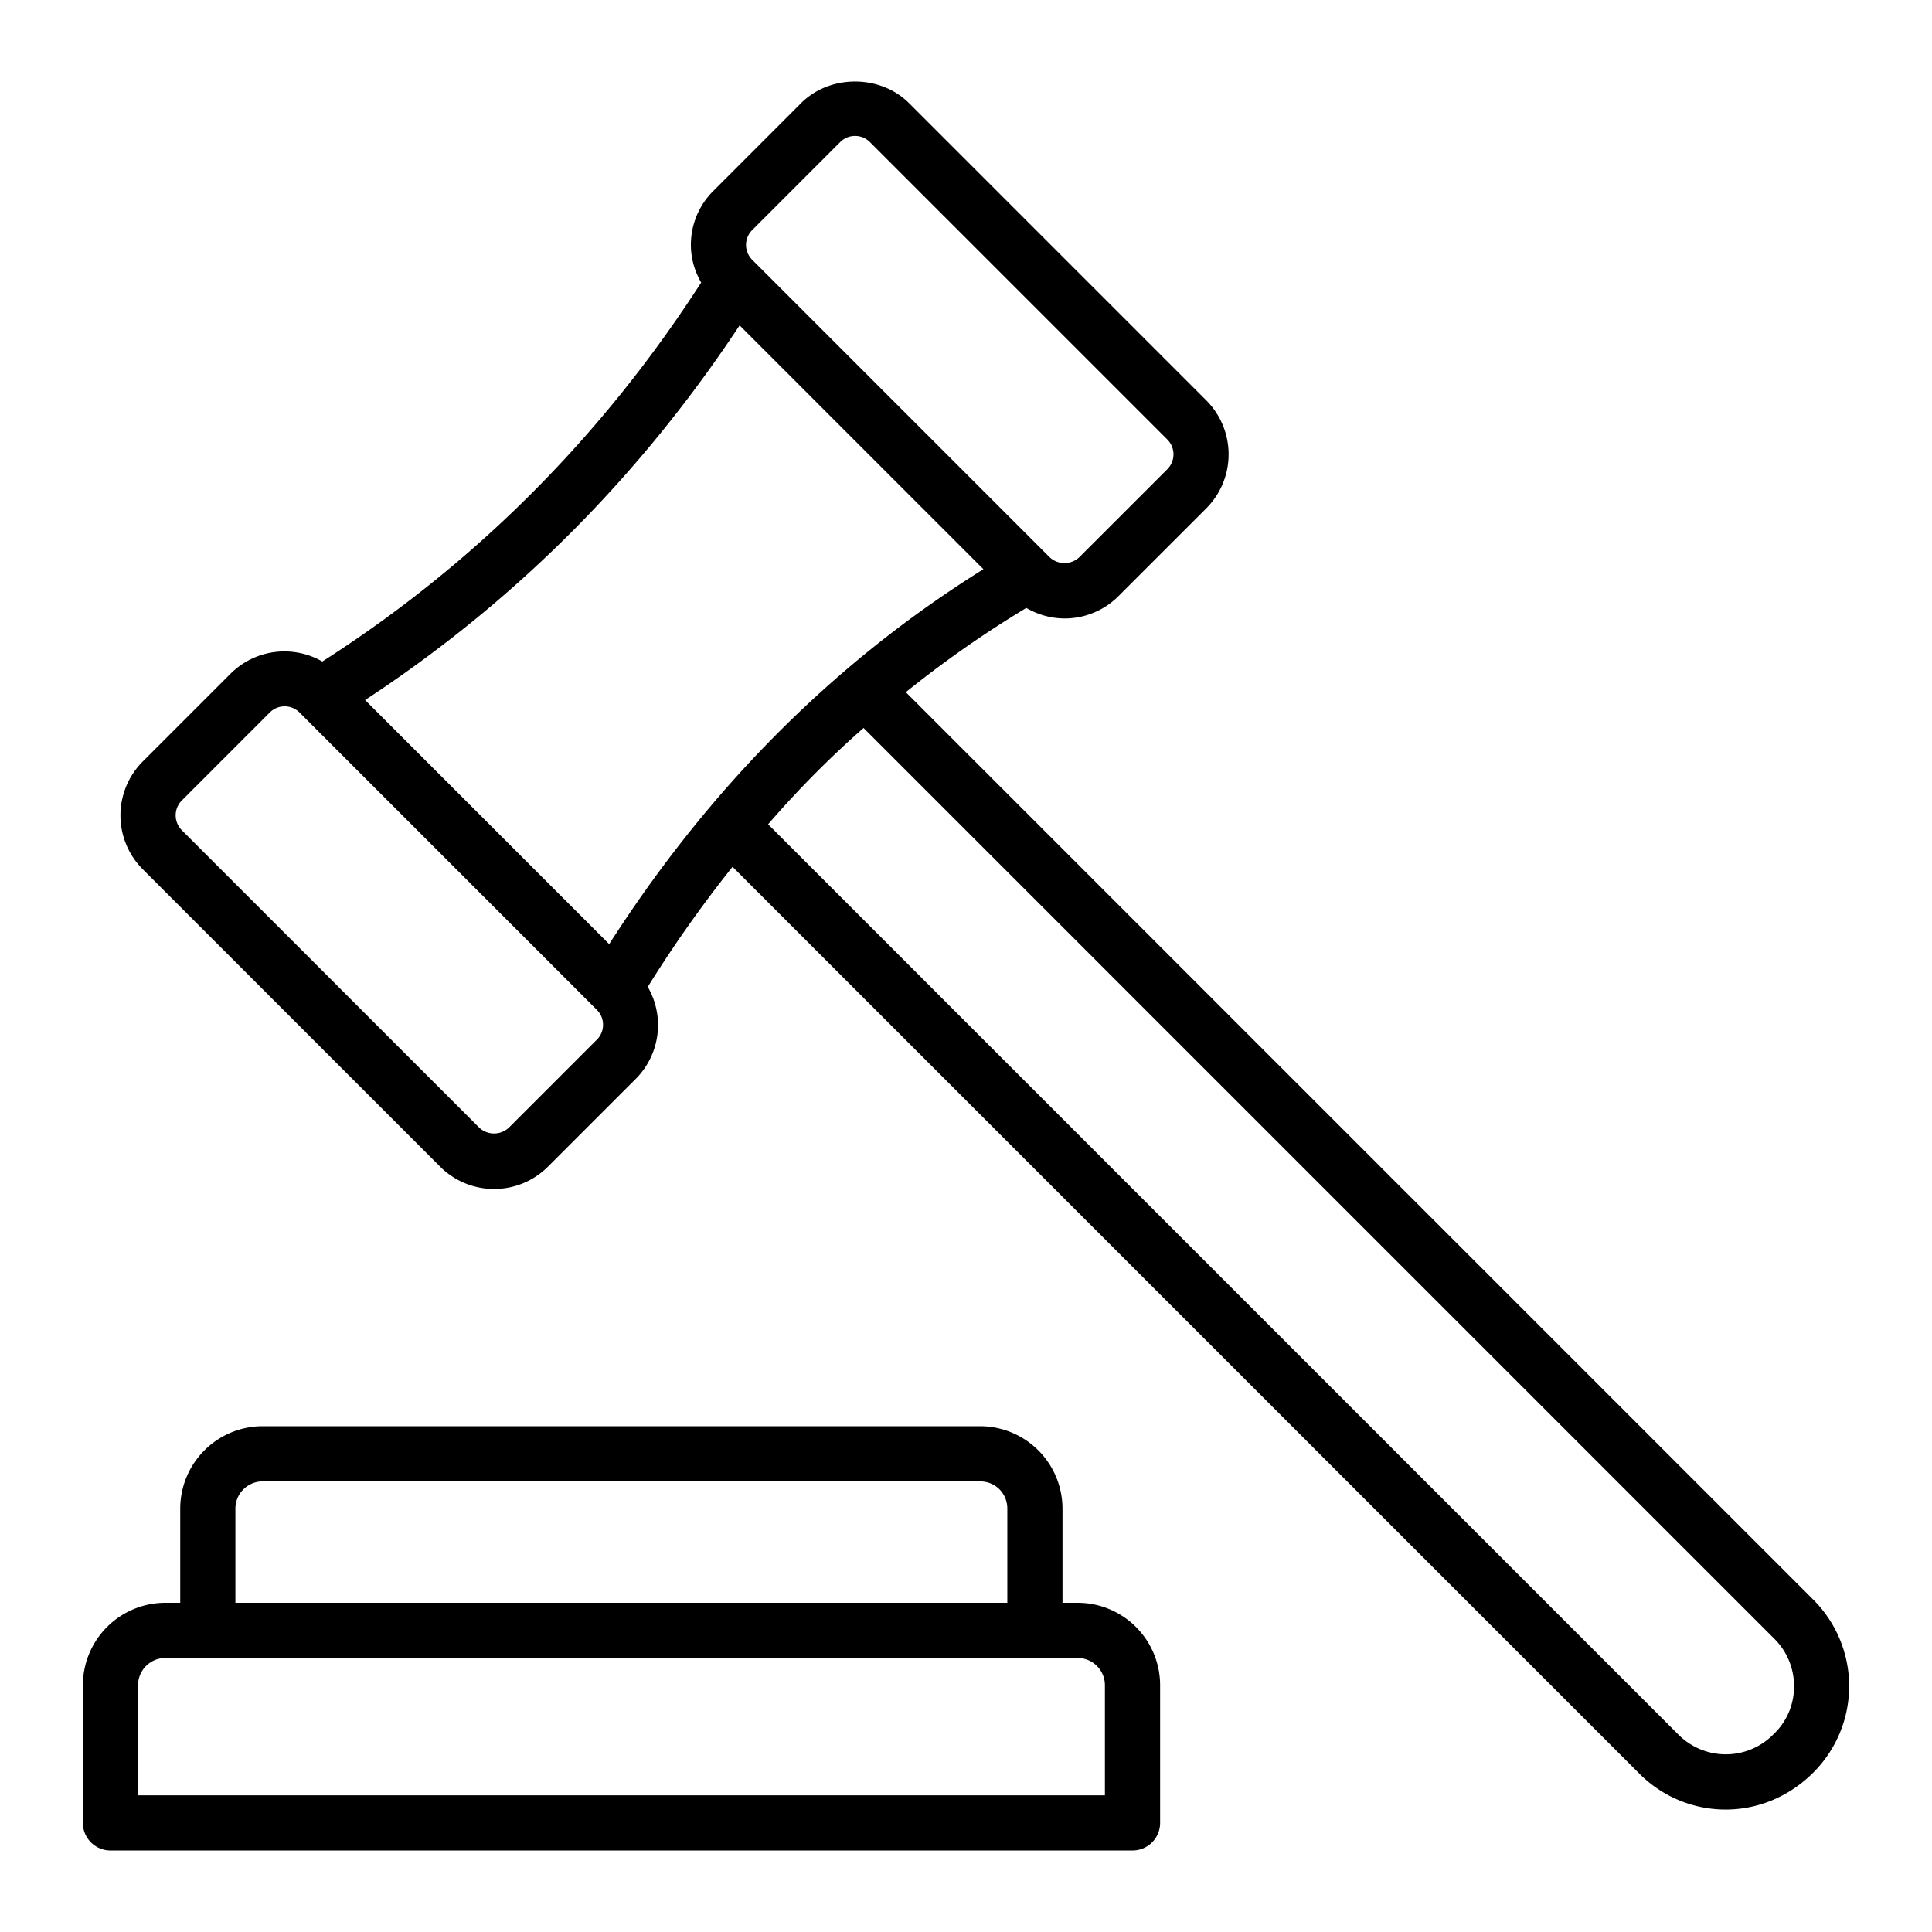
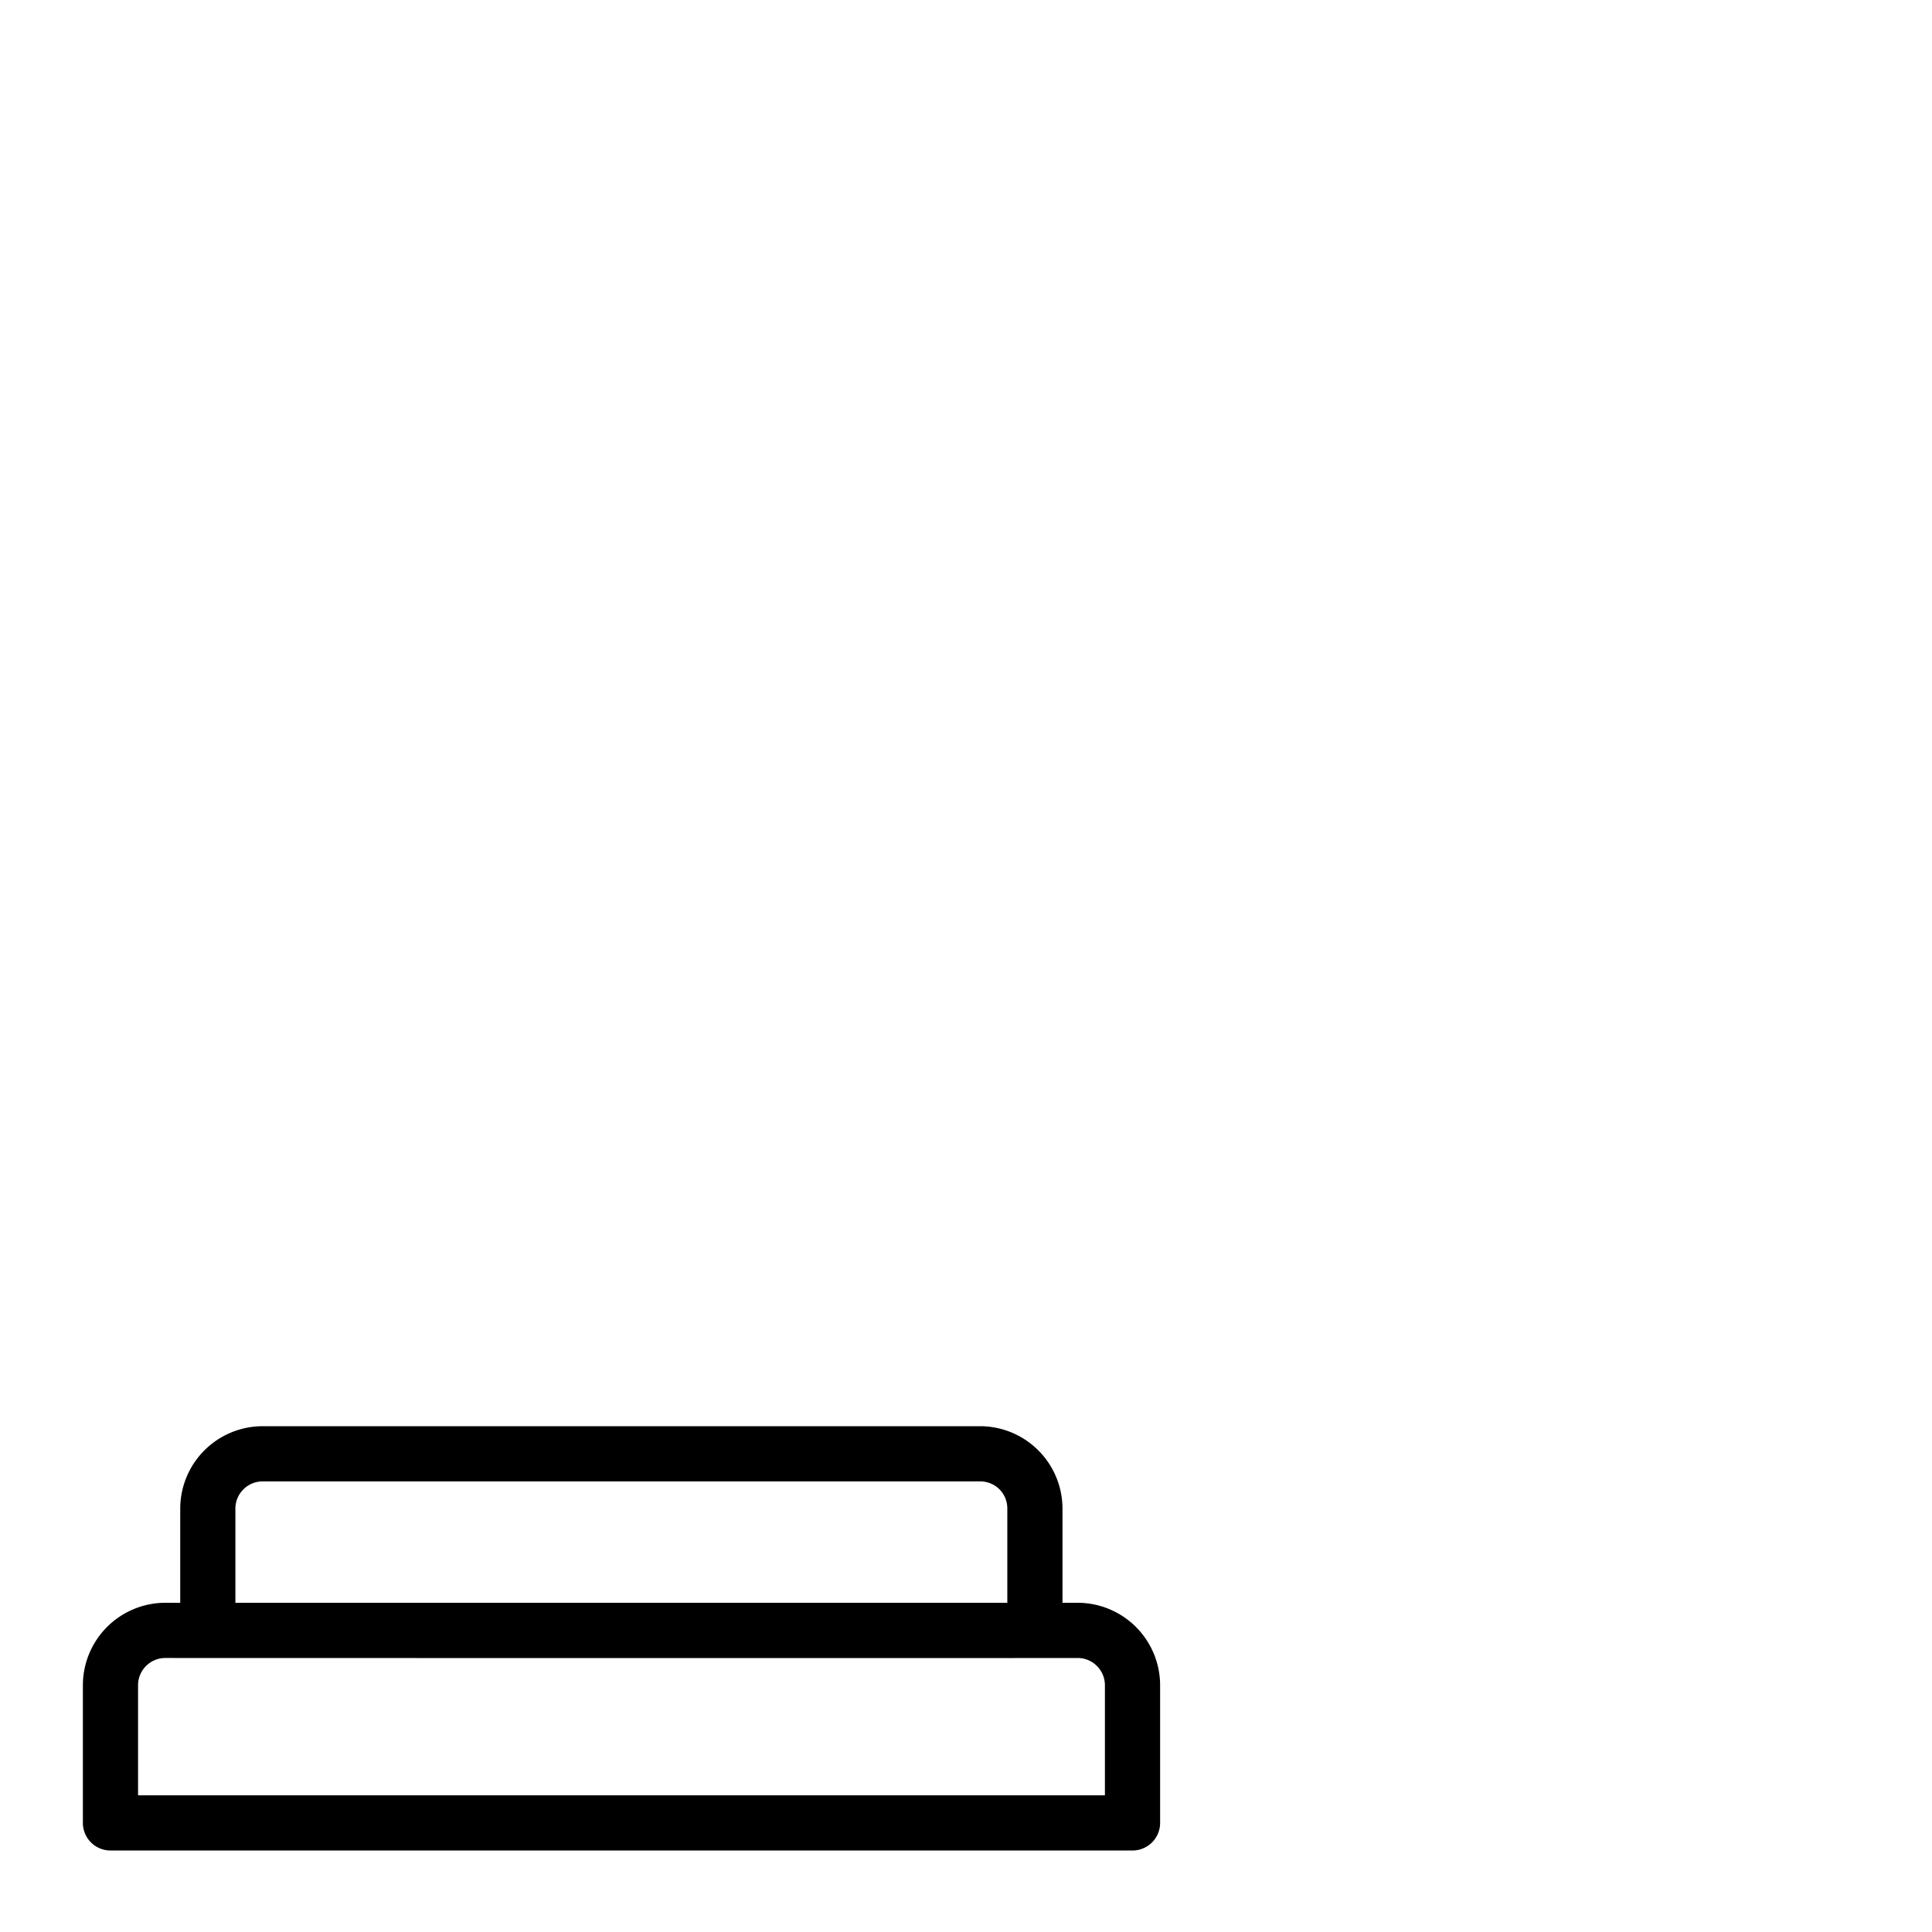
<svg xmlns="http://www.w3.org/2000/svg" viewBox="0 0 70 70">
  <path d="M4.002 67.047h37.031a1 1 0 0 0 1-1v-4.988a2.99 2.99 0 0 0-2.987-2.987h-.55V54.66a2.99 2.99 0 0 0-2.987-2.986H9.516A2.99 2.99 0 0 0 6.53 54.66v3.412h-.54a2.99 2.99 0 0 0-2.987 2.987v4.988a1 1 0 0 0 1 1zM8.529 54.66c0-.544.443-.986.987-.986H35.51c.553 0 .987.433.987.986v3.412H8.529V54.66zm-3.527 6.4c0-.545.443-.988.987-.988 4.31.003 34.99.005 33.057 0 .544 0 .987.443.987.987v3.988H5.002v-3.988z" />
-   <path d="M65.708 57.968 32.819 25.079a39.318 39.318 0 0 1 4.366-3.053 2.76 2.76 0 0 0 1.382.382c.71 0 1.417-.27 1.956-.809l3.183-3.181a2.769 2.769 0 0 0 0-3.911l-10.77-10.77c-1.047-1.046-2.868-1.044-3.912 0L25.843 6.92a2.748 2.748 0 0 0-.811 1.956c0 .487.137.95.372 1.362-3.603 5.594-8.215 10.208-13.726 13.73a2.761 2.761 0 0 0-3.32.437l-3.183 3.183a2.762 2.762 0 0 0 0 3.91l10.77 10.77a2.763 2.763 0 0 0 3.911 0l3.182-3.182a2.762 2.762 0 0 0 .432-3.33 45.617 45.617 0 0 1 3.071-4.35L59.405 64.27c1.684 1.684 4.469 1.785 6.305-.057a4.426 4.426 0 0 0-.002-6.245zM27.257 8.333l3.181-3.182a.762.762 0 0 1 1.083 0l10.77 10.77a.762.762 0 0 1 0 1.083l-3.182 3.181a.786.786 0 0 1-1.083 0l-10.77-10.77a.761.761 0 0 1 0-1.082zm-.46 3.456 8.834 8.834c-5.508 3.435-10.003 8.031-13.559 13.585l-8.844-8.844c5.4-3.541 9.955-8.099 13.569-13.575zM21.624 37.67l-3.182 3.182a.786.786 0 0 1-1.083 0L6.59 30.083c-.3-.3-.3-.783 0-1.082l3.182-3.183a.761.761 0 0 1 1.083 0l10.77 10.77c.299.299.3.782 0 1.083zm42.692 25.107-.071.071a2.42 2.42 0 0 1-3.426.007L27.83 29.866a35.705 35.705 0 0 1 3.458-3.49l33.006 33.006c.941.941.941 2.474.022 3.396z" />
</svg>